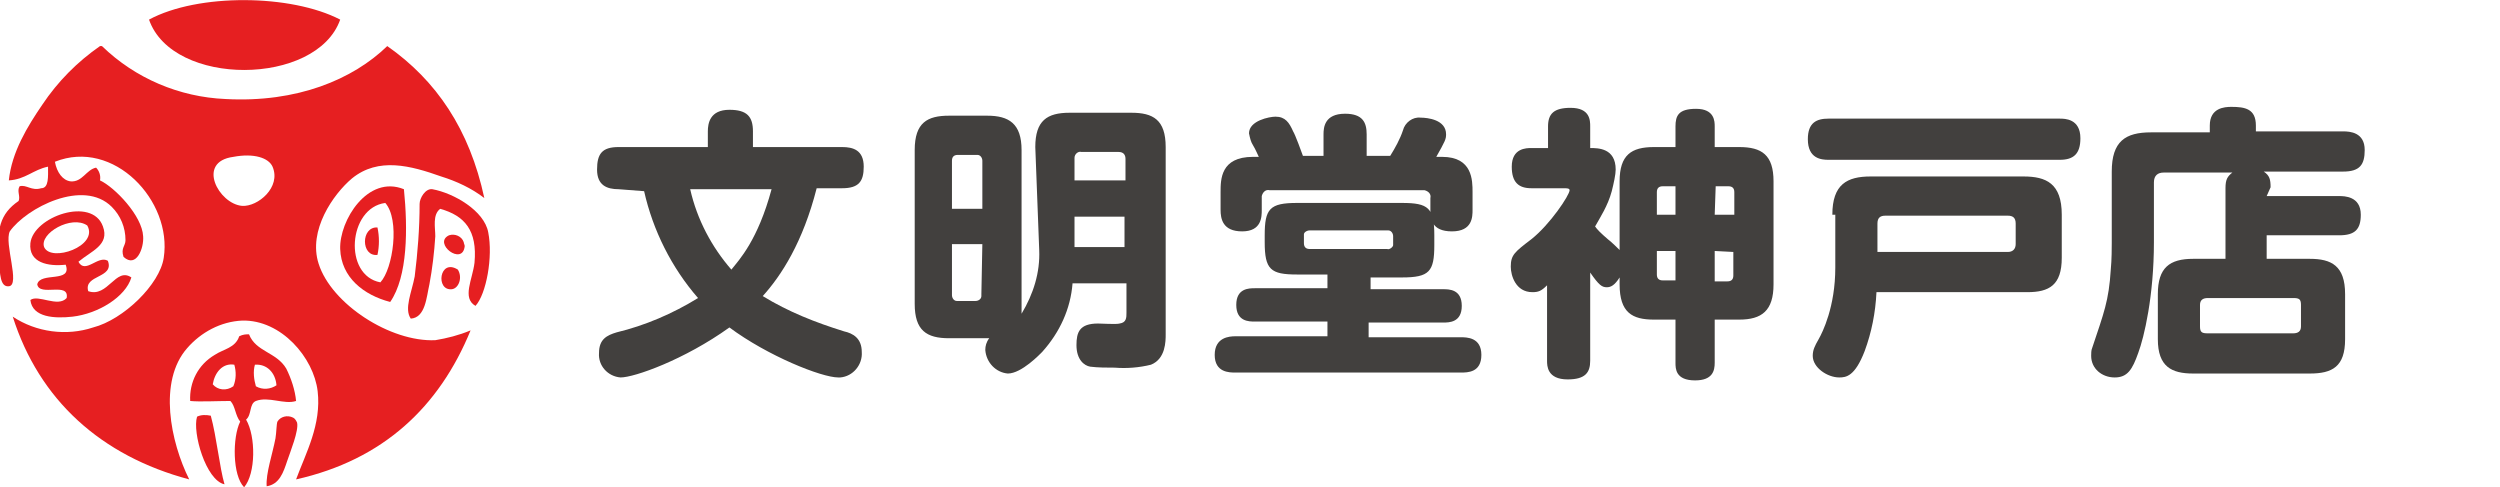
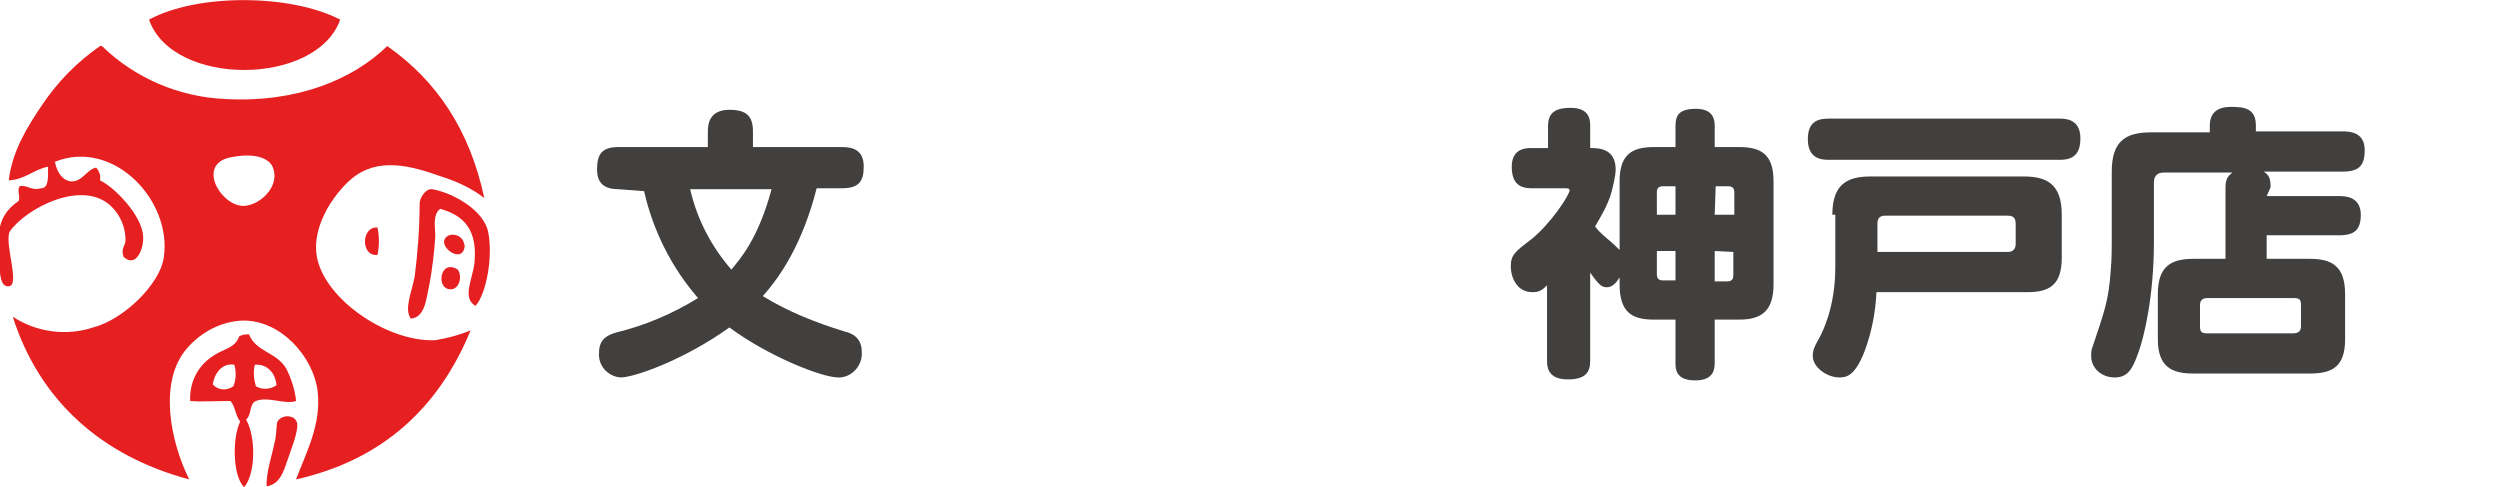
<svg xmlns="http://www.w3.org/2000/svg" version="1.1" id="レイヤー_1" x="0px" y="0px" width="255px" height="49.7px" viewBox="0 0 255 49.7" style="enable-background:new 0 0 255 49.7;" xml:space="preserve">
  <style type="text/css">
	.st0{fill:#E61F21;}
	.st1{fill:#42403E;}
</style>
  <path class="st0" d="M34.7,2c-2.4,6.8-17.1,6.9-19.5,0C20.2-0.7,29.7-0.6,34.7,2z" />
  <path class="st0" d="M39.5,4.7c5,3.5,8.4,8.5,9.9,15.5c-1.3-1-2.8-1.7-4.4-2.2c-3.1-1.1-6.4-2-9.1,0.2c-1.9,1.6-4.5,5.3-3.4,8.7  c1.3,4.1,7.3,8,11.9,7.8c1.2-0.2,2.4-0.5,3.6-1c-3.2,7.8-8.9,13.2-17.8,15.2c1-2.7,2.6-5.6,2.2-9s-3.7-7.3-7.7-7.2  c-2.2,0.1-4.2,1.2-5.6,2.8c-3,3.4-1.7,9.6,0.2,13.4c-9-2.4-15.3-8.1-18-16.6c2.4,1.6,5.5,2,8.2,1.1c3.1-0.8,6.8-4.4,7.2-7.1  c0.9-5.8-5.1-12.2-11.1-9.8c0.2,1.1,0.8,1.9,1.6,2c1.2,0.1,1.6-1.2,2.6-1.4c0.3,0.3,0.5,0.8,0.4,1.3c1.5,0.7,4.3,3.6,4.4,5.7  c0.1,1.2-0.7,3.3-2,2.1c-0.3-0.9,0.2-1.1,0.2-1.7c0-1.3-0.5-2.5-1.4-3.4C8.5,18.2,2.7,21.2,1,23.6c-0.6,1.2,1.1,5.5-0.1,5.6  c-0.9,0.1-0.9-1.3-1-2.6c-0.3-3.2,0.1-4.8,2-6.1C2.1,20,1.7,19.5,2,19c0.7-0.2,1.2,0.5,2.2,0.2C5,19.2,4.9,18,4.9,17  c-1.5,0.3-2.3,1.3-4,1.4c0.3-2.9,1.9-5.5,3.4-7.7c1.6-2.4,3.6-4.4,5.9-6h0.2C13.8,8,18.3,9.9,23,10.1C30.3,10.5,36,8.1,39.5,4.7z   M24.7,21c1.6,0.1,4-1.9,3.1-4c-0.4-0.9-1.9-1.4-4-1C20,16.5,22.3,20.8,24.7,21z" />
-   <path class="st0" d="M41.2,19.3c0.4,4,0.4,8.9-1.4,11.5c-2.7-0.7-5-2.5-5.1-5.4S37.5,17.8,41.2,19.3z M38.8,28.8  c1.3-1.4,2-6.4,0.5-8.1C35.5,21.2,35,28.1,38.8,28.8z" />
  <path class="st0" d="M48.5,31.2c-1.4-0.8-0.3-2.7-0.1-4.4c0.3-3.3-1-4.8-3.5-5.5c-0.8,0.6-0.5,1.9-0.5,2.8c-0.1,1.6-0.3,3.3-0.6,4.9  c-0.3,1.3-0.4,3.4-1.9,3.5c-0.7-1,0.1-2.7,0.4-4.3c0.3-2.4,0.5-4.9,0.5-7.4c0-0.6,0.6-1.6,1.3-1.5c2.2,0.4,5.3,2.2,5.7,4.4  C50.3,26.2,49.6,30,48.5,31.2z" />
-   <path class="st0" d="M8,26.7c0.7,1.3,2-0.7,3-0.1c0.7,1.8-2.5,1.4-2,3.1c2,0.7,2.8-2.5,4.4-1.4c-0.6,2-3.4,3.7-6,4  c-1.8,0.2-4.1,0.1-4.3-1.7c0.8-0.6,2.8,0.8,3.7-0.2c0.3-1.7-2.8-0.1-3-1.4c0.3-1.3,3.6-0.1,2.9-2c-1.8,0.2-3.8-0.2-3.6-2.2  c0.3-2.7,6.3-4.8,7.4-1.7C11.2,25,9.3,25.6,8,26.7z M4.5,25.2c0.7,1.6,5.6-0.1,4.4-2.2C7.3,21.9,4,23.8,4.5,25.2L4.5,25.2z" />
  <path class="st0" d="M38.5,23.2c0.2,0.9,0.2,1.9,0,2.8C36.8,26.2,36.8,23.1,38.5,23.2z" />
  <path class="st0" d="M45.8,24c0.6-0.2,1.3,0.1,1.5,0.7c0,0.1,0.1,0.3,0.1,0.4C47.2,27.2,44.1,24.8,45.8,24z" />
  <path class="st0" d="M46.7,27.5c0.5,0.8,0.1,1.9-0.6,2C44.4,29.7,44.8,26.3,46.7,27.5z" />
  <path class="st0" d="M25.4,34.1c0.7,1.8,2.8,1.8,3.8,3.5c0.5,1,0.9,2.2,1,3.3c-1.2,0.4-2.8-0.5-4.1,0c-0.7,0.3-0.4,1.4-1,1.9  c1,1.7,1,5.5-0.2,6.9c-1.2-1.2-1.2-5.1-0.4-6.7c-0.5-0.6-0.5-1.6-1-2.1c-1.3,0-3.1,0.1-4.1,0c-0.1-1.9,0.8-3.7,2.5-4.7  c0.9-0.6,2.1-0.7,2.5-1.9C24.8,34.1,25.1,34.1,25.4,34.1z M21.7,39.2c0.5,0.6,1.4,0.7,2.1,0.2c0.3-0.7,0.3-1.5,0.1-2.2  C22.7,37,21.9,38,21.7,39.2z M26,37.2c-0.2,0.7-0.1,1.5,0.1,2.2c0.7,0.4,1.5,0.3,2.1-0.1C28.1,38,27.2,37.1,26,37.2L26,37.2z" />
-   <path class="st0" d="M21.5,42.4c0.6,2.2,0.9,5.3,1.4,7c-1.9-0.4-3.3-5.3-2.8-6.9C20.5,42.3,21,42.3,21.5,42.4z" />
  <path class="st0" d="M27.2,49.6c-0.1-1.3,0.6-3.3,0.9-4.9c0.1-0.6,0.1-1.5,0.2-1.7c0.3-0.5,1-0.7,1.6-0.4c0.2,0.1,0.3,0.3,0.4,0.5  c0.2,0.8-0.7,3-1,3.9C28.9,48.2,28.5,49.4,27.2,49.6z" />
  <path class="st1" d="M63.1,19.3c-1.2,0-2.2-0.4-2.2-2c0-1.6,0.5-2.3,2.2-2.3h9.1v-1.6c0-0.8,0.2-2.2,2.2-2.2c1.8,0,2.4,0.7,2.4,2.2  V15h9.1c1.1,0,2.2,0.3,2.2,2c0,1.5-0.5,2.2-2.2,2.2h-2.6c-1.4,5.5-3.6,8.9-5.5,11c2.6,1.6,5.4,2.7,8.3,3.6c0.9,0.2,1.8,0.7,1.8,2.1  c0.1,1.3-0.9,2.5-2.2,2.6c-0.1,0-0.1,0-0.2,0c-1.7,0-7.2-2.2-11.1-5.1c-4.6,3.3-9.7,5.1-11.1,5.1c-1.3-0.1-2.3-1.2-2.2-2.5l0,0  c0-1.4,0.8-1.8,1.8-2.1c2.9-0.7,5.7-1.9,8.3-3.5c-2.7-3.1-4.6-6.9-5.5-10.9L63.1,19.3z M70.4,19.3c0.7,3.1,2.2,5.9,4.2,8.2  c0.8-1,2.7-3,4.1-8.2H70.4z" />
-   <path class="st1" d="M105.6,15c0-2.7,1.2-3.5,3.5-3.5h6.3c2.2,0,3.5,0.7,3.5,3.5v19.1c0,0.7,0,2.5-1.5,3.1c-1.2,0.3-2.5,0.4-3.7,0.3  c-0.8,0-1.7,0-2.5-0.1c-0.6-0.1-1.4-0.7-1.4-2.2c0-1.3,0.3-2.2,2.2-2.2c0.3,0,1.9,0.1,2.2,0c0.7-0.1,0.7-0.6,0.7-1.1v-3h-5.5  c-0.2,2.6-1.3,5-3.1,7c-0.2,0.2-2.1,2.2-3.5,2.2c-1.2-0.1-2.2-1.1-2.3-2.4c0-0.4,0.1-0.8,0.4-1.2h-4.1c-2.3,0-3.5-0.8-3.5-3.5V15.3  c0-2.8,1.3-3.5,3.5-3.5h3.9c2.2,0,3.5,0.8,3.5,3.5v15.8c0,0.3,0,0.6,0,0.9c1.2-2,1.9-4.2,1.8-6.5L105.6,15z M100.2,21.3v-4.9  c0-0.3-0.2-0.6-0.5-0.6c-0.1,0-0.1,0-0.2,0h-1.8c-0.4,0-0.6,0.2-0.6,0.6v4.9H100.2z M100.2,24.9h-3.1v5.2c0,0.3,0.2,0.6,0.5,0.6h0.1  h1.8c0.3,0,0.6-0.2,0.6-0.5c0-0.1,0-0.1,0-0.2L100.2,24.9L100.2,24.9z M109.7,18.4h5.1v-2.2c0-0.4-0.2-0.7-0.7-0.7  c-0.1,0-0.2,0-0.2,0h-3.6c-0.3-0.1-0.7,0.2-0.7,0.6c0,0.1,0,0.2,0,0.2V18.4z M114.7,22.1h-5.1v3.1h5.1V22.1z" />
-   <path class="st1" d="M139.6,29.5h7.6c0.6,0,1.9,0,1.9,1.7s-1.3,1.7-1.9,1.7h-7.6v1.5h9.4c0.6,0,2.1,0,2.1,1.8s-1.4,1.8-2.1,1.8H126  c-0.6,0-2.1,0-2.1-1.8s1.5-1.9,2.1-1.9h9.4v-1.5h-7.4c-0.6,0-1.9,0-1.9-1.7s1.3-1.7,1.9-1.7h7.4v-1.4h-3.1c-2.7,0-3.3-0.5-3.3-3.3  V24c0-2.7,0.5-3.3,3.3-3.3h10.7c2.7,0,3.3,0.5,3.3,3.3v1c0,2.7-0.5,3.3-3.3,3.3h-3.2V29.5z M141.8,15.9c0.5-0.8,1-1.7,1.3-2.6  c0.2-0.8,1-1.4,1.8-1.3c0.7,0,2.6,0.2,2.6,1.7c0,0.5-0.1,0.7-1,2.3h0.6c3.1,0,3.1,2.4,3.1,3.6v1.8c0,0.7,0,2.2-2.1,2.2  c-2.1,0-2.2-1.3-2.2-2.2v-1.2c0.1-0.4-0.2-0.7-0.6-0.8c-0.1,0-0.2,0-0.2,0h-15.6c-0.4-0.1-0.7,0.2-0.8,0.6c0,0.1,0,0.2,0,0.2v1.2  c0,0.7,0,2.2-2,2.2s-2.2-1.3-2.2-2.2v-1.8c0-1.3,0-3.6,3.3-3.6h0.6c-0.2-0.4-0.3-0.7-0.6-1.2c-0.2-0.3-0.3-0.7-0.4-1.2  c0-1.3,2.1-1.7,2.7-1.7c1,0,1.4,0.6,1.8,1.5c0.2,0.3,0.9,2.2,1,2.5h2.1v-2.2c0-0.7,0.1-2.1,2.2-2.1c1.8,0,2.2,0.9,2.2,2.1v2.2  C139.3,15.9,141.8,15.9,141.8,15.9z M142.1,24.1c0-0.3-0.2-0.6-0.5-0.6h-0.1h-7.9c-0.3,0-0.6,0.2-0.6,0.4c0,0.1,0,0.1,0,0.2v0.7  c0,0.4,0.2,0.6,0.6,0.6h7.9c0.2,0.1,0.6-0.2,0.6-0.4c0-0.1,0-0.1,0-0.2L142.1,24.1L142.1,24.1z" />
  <g>
    <path class="st1" d="M165.2,28.3c-0.5,0.8-0.9,1-1.3,1c-0.5,0-0.8-0.2-1.7-1.5v9c0,1.2-0.5,1.9-2.3,1.9c-2.1,0-2.1-1.4-2.1-1.9   v-7.7c-0.6,0.6-0.9,0.7-1.5,0.7c-1.7,0-2.2-1.7-2.2-2.6c0-1.2,0.4-1.5,2.1-2.8c1.9-1.5,3.9-4.5,3.9-5c0-0.2-0.3-0.2-0.6-0.2h-3.3   c-1.3,0-2-0.6-2-2.2c0-1.9,1.5-1.9,2-1.9h1.7v-2.2c0-1.3,0.6-1.9,2.3-1.9c2,0,2,1.3,2,1.9v2.2c0.8,0,2.6,0,2.6,2.2   c0,0.5-0.2,1.4-0.4,2.2c-0.4,1.5-1.2,2.7-1.7,3.6c0.2,0.3,0.6,0.7,1.3,1.3c0.4,0.3,1.1,1,1.2,1.1v-7c0-2.7,1.2-3.5,3.5-3.5h2.2   v-2.1c0-1.1,0.3-1.8,2.1-1.8c1.9,0,1.9,1.3,1.9,1.8V15h2.5c2.3,0,3.5,0.8,3.5,3.5V29c0,2.7-1.2,3.6-3.5,3.6h-2.5V37   c0,0.8-0.2,1.8-2,1.8c-2,0-2-1.2-2-1.8v-4.4h-2.2c-2.2,0-3.5-0.7-3.5-3.6L165.2,28.3L165.2,28.3z M170.9,21.9V19h-1.3   c-0.4,0-0.6,0.2-0.6,0.6v2.3H170.9z M170.9,25.6H169V28c0,0.4,0.2,0.6,0.6,0.6h1.3V25.6z M174.9,21.9h2v-2.3c0-0.4-0.2-0.6-0.6-0.6   H175L174.9,21.9L174.9,21.9z M174.9,25.6v3.1h1.3c0.4,0,0.6-0.2,0.6-0.6v-2.4L174.9,25.6L174.9,25.6z" />
    <path class="st1" d="M210.1,12.1c0.5,0,2.1,0,2.1,2c0,1.6-0.7,2.2-2.1,2.2h-23.6c-0.7,0-2.1-0.1-2.1-2.1c0-1.7,0.9-2.1,2.1-2.1   C186.6,12.1,210.1,12.1,210.1,12.1z M186.9,21.9c0-3.1,1.5-3.9,3.9-3.9h15.6c2.3,0,3.9,0.7,3.9,3.9v4.4c0,2.8-1.3,3.5-3.5,3.5   h-15.4c-0.1,2.1-0.5,4.1-1.2,6c-1,2.6-1.9,2.7-2.6,2.7c-1.2,0-2.7-1-2.7-2.2c0-0.6,0.2-1,0.6-1.7c0.4-0.7,1.7-3.3,1.7-7.3v-5.4   H186.9z M191.5,25.7h13.3c0.5,0,0.8-0.3,0.8-0.8v-2.1c0-0.6-0.3-0.8-0.8-0.8h-12.5c-0.5,0-0.8,0.2-0.8,0.8V25.7z" />
    <path class="st1" d="M231.2,20h7.4c0.5,0,2.2,0,2.2,1.9c0,1.5-0.6,2.1-2.2,2.1h-7.4v2.4h4.4c2.2,0,3.6,0.7,3.6,3.6v4.6   c0,2.8-1.3,3.5-3.6,3.5h-11.9c-2.2,0-3.6-0.7-3.6-3.5v-4.6c0-2.7,1.2-3.6,3.6-3.6h3.3v-7.2c0-0.9,0.2-1.2,0.7-1.6h-7   c-0.6,0-1,0.3-1,1v6.1c0,5.5-1,9.7-1.6,11.3c-0.6,1.7-1.1,2.5-2.4,2.5c-1.3,0-2.4-0.9-2.4-2.2c0-0.2,0-0.6,0.1-0.8   c1.2-3.6,1.7-4.8,1.9-8c0.1-1,0.1-2.3,0.1-2.7v-7.3c0-3.1,1.4-4,4-4h6v-0.7c0-1.8,1.5-1.9,2.2-1.9c1.4,0,2.5,0.2,2.5,1.9v0.6h8.9   c0.7,0,2.2,0.1,2.2,1.9c0,1.5-0.5,2.2-2.2,2.2h-8.1c0.6,0.4,0.7,0.8,0.7,1.6L231.2,20L231.2,20z M225.2,30.4   c-0.5,0-0.8,0.2-0.8,0.7v2.2c0,0.6,0.2,0.7,0.8,0.7h8.7c0.5,0,0.8-0.2,0.8-0.7v-2.2c0-0.6-0.2-0.7-0.8-0.7H225.2z" />
  </g>
</svg>